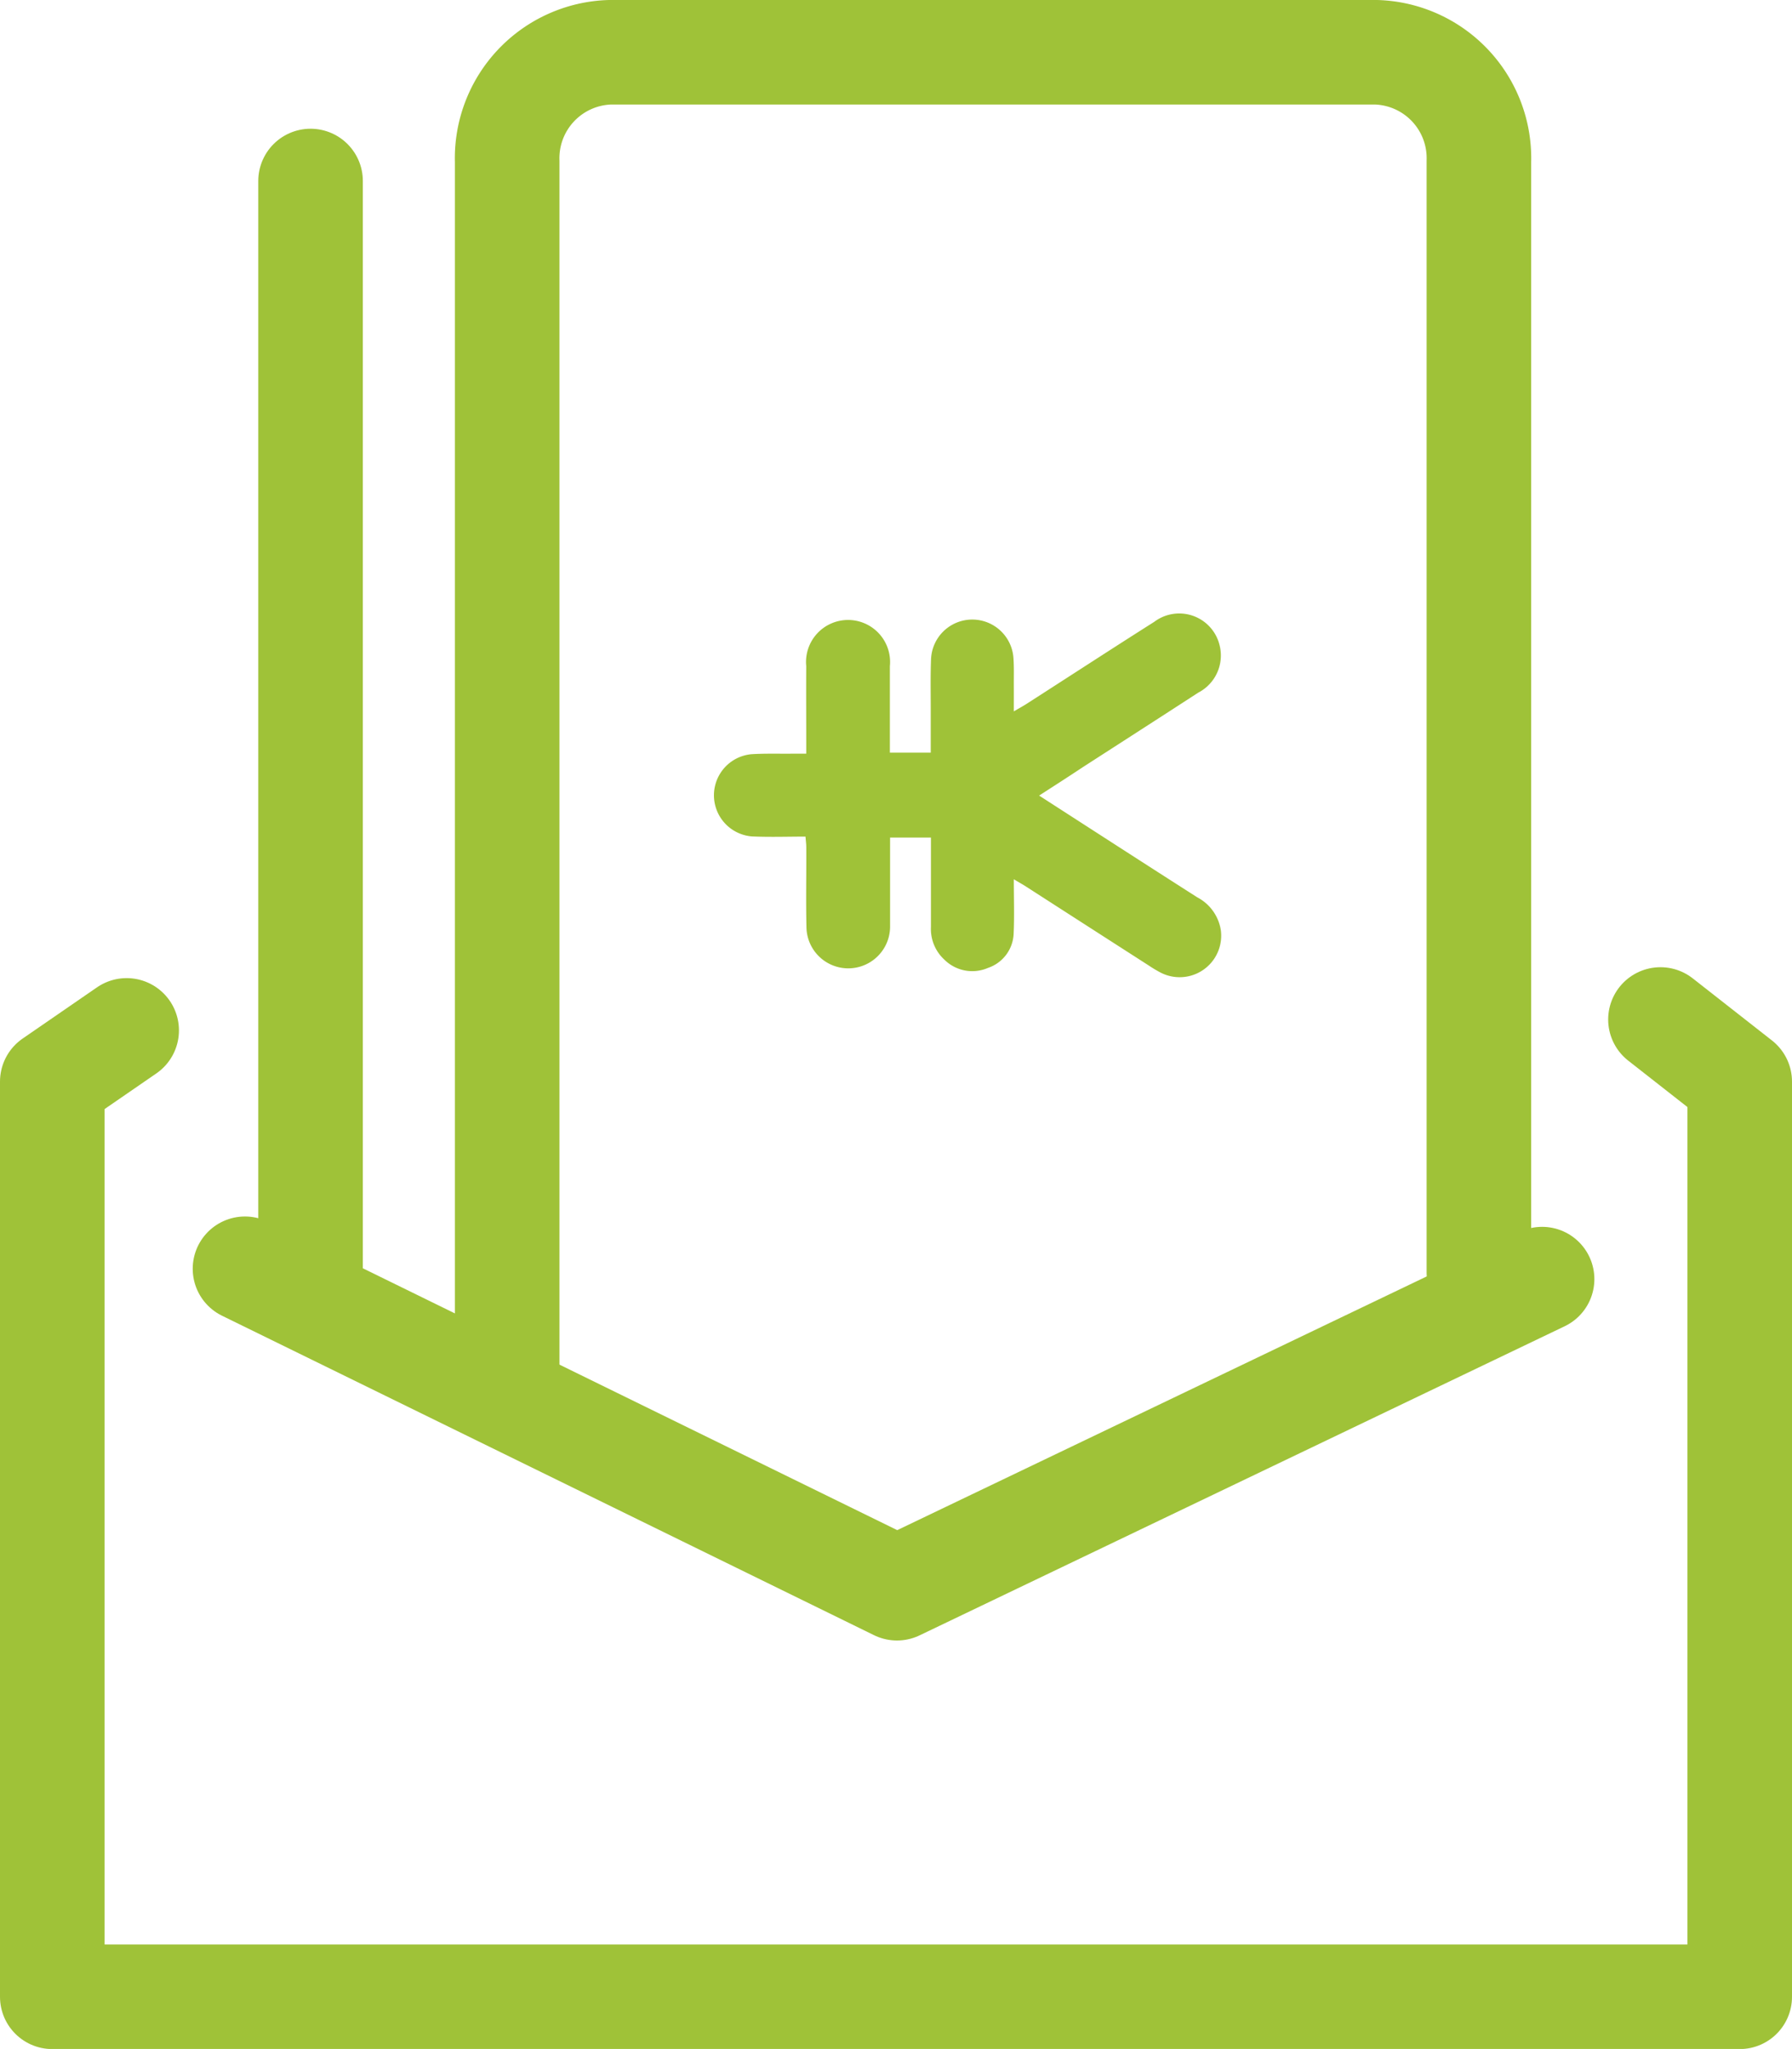
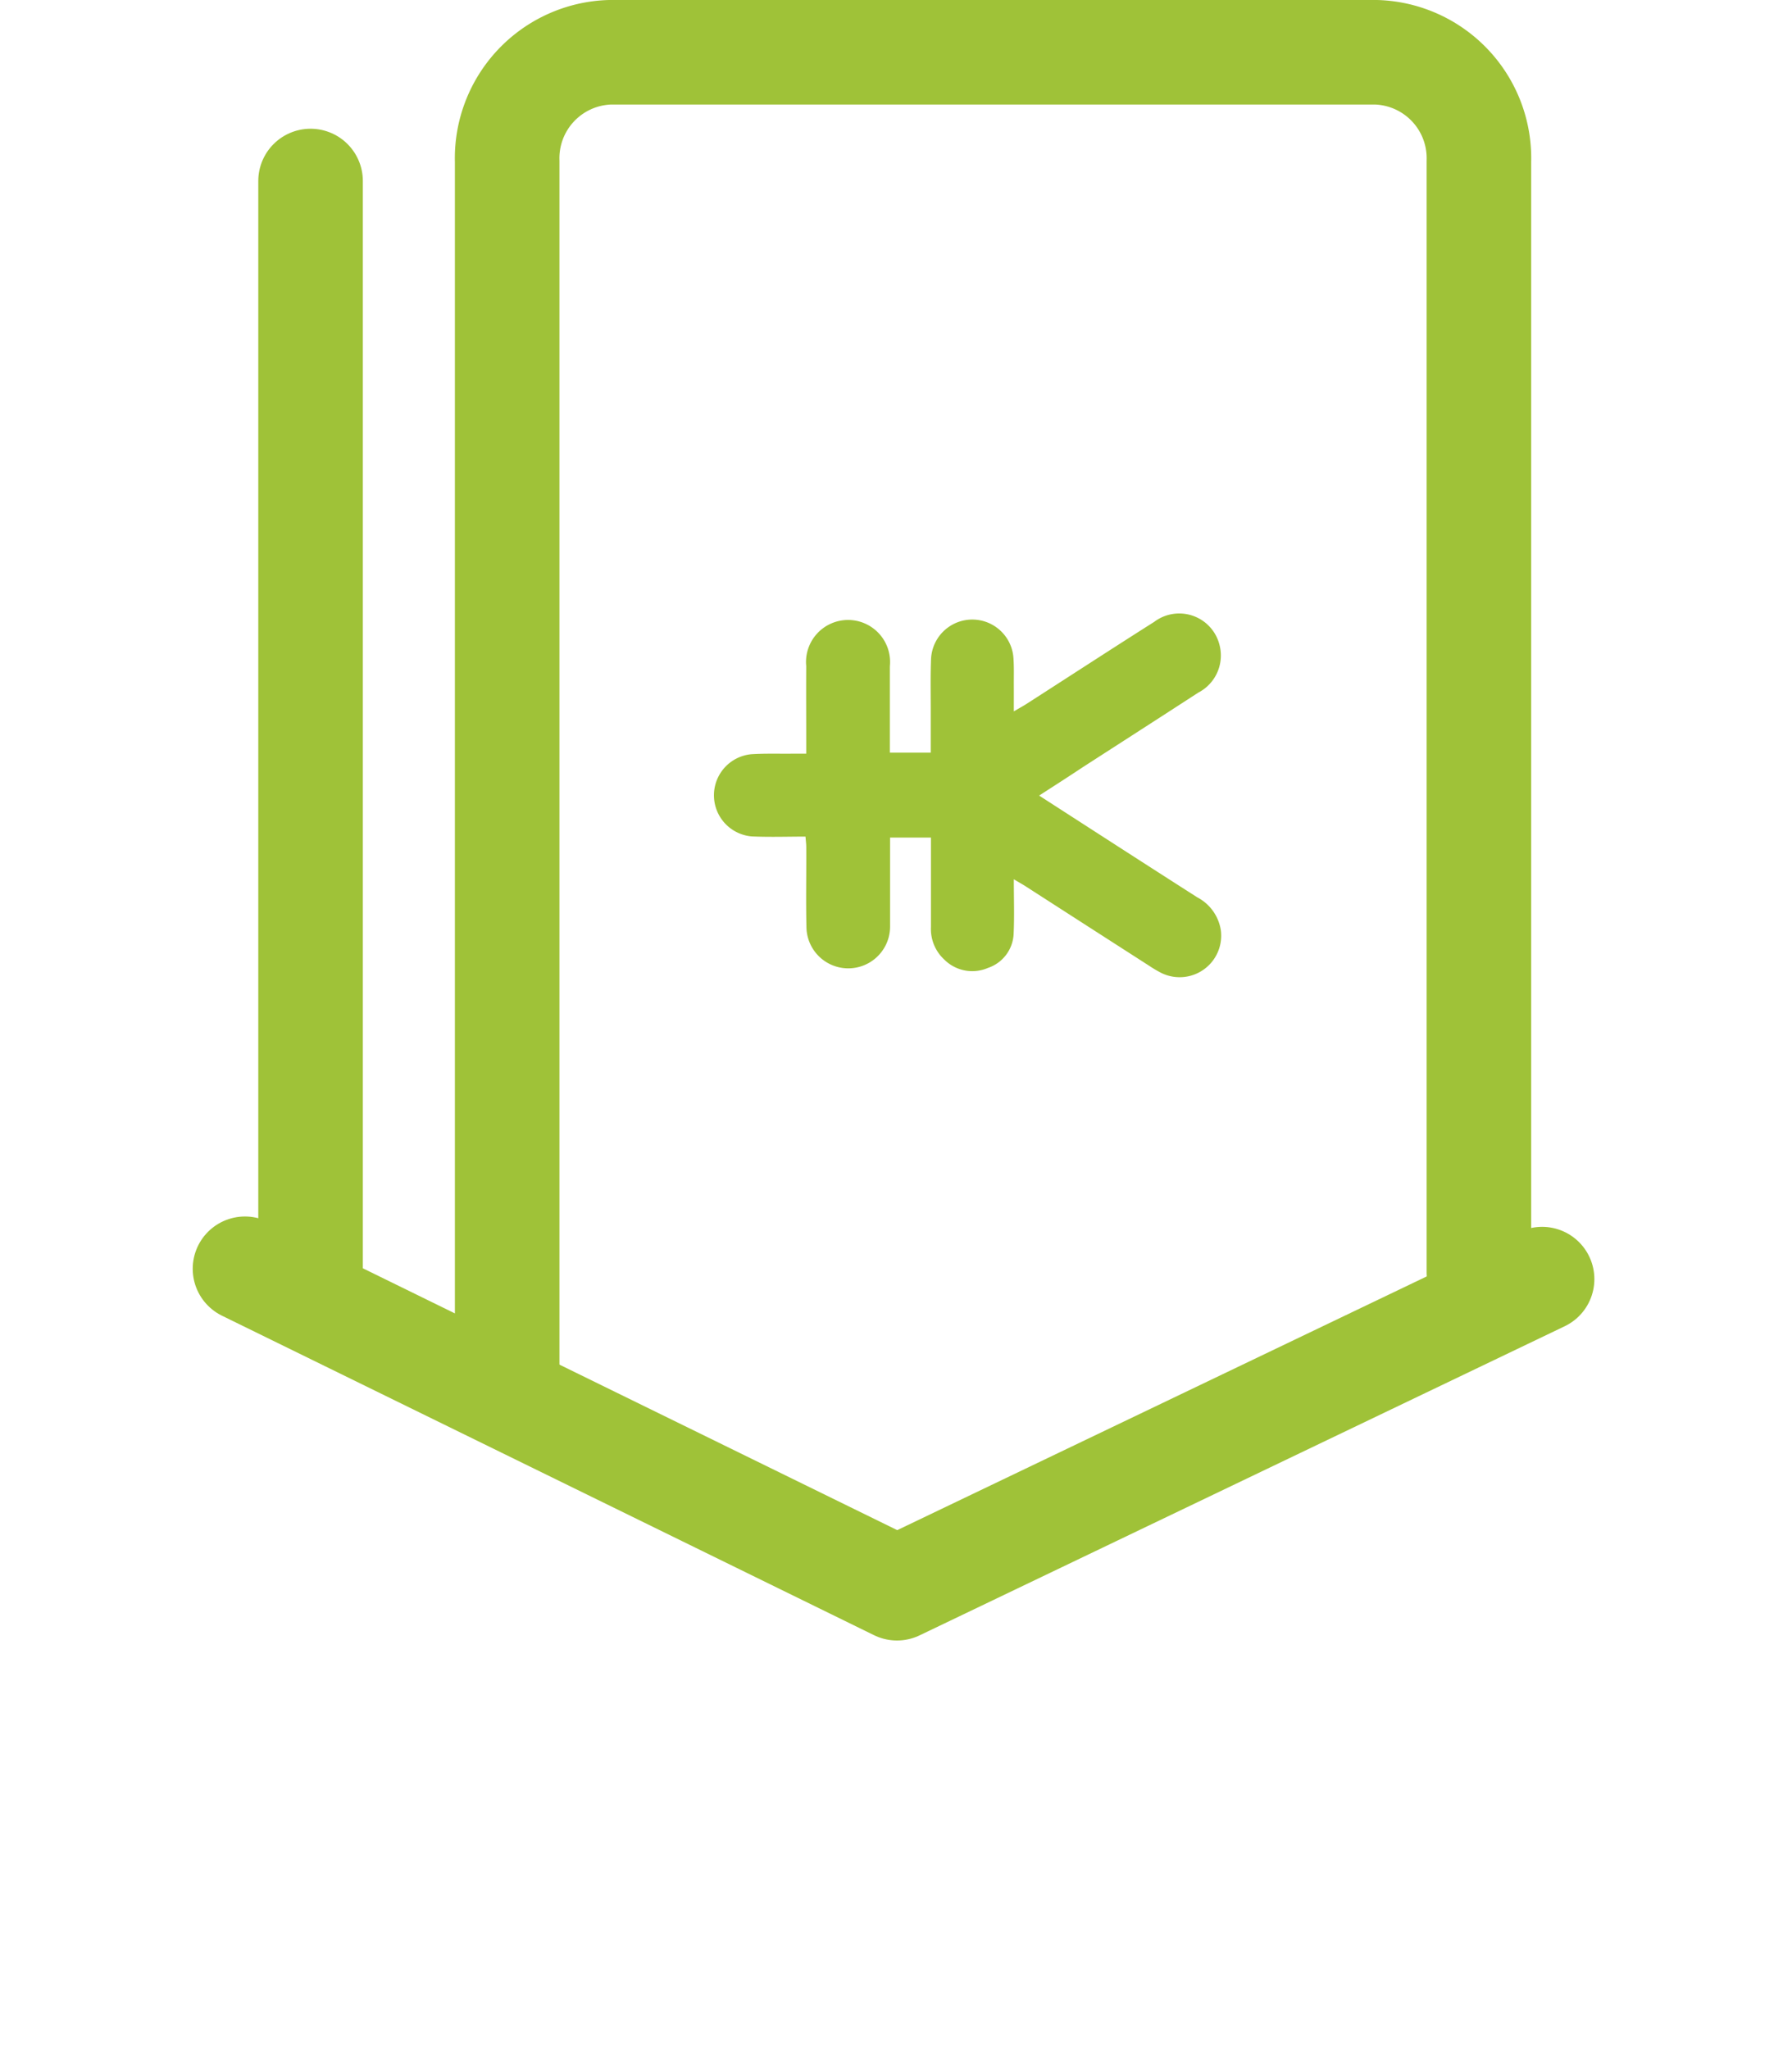
<svg xmlns="http://www.w3.org/2000/svg" width="51.413" height="58.794" viewBox="0 0 51.413 58.794">
  <defs>
    <style>.a{fill:none;stroke:#9fc238;stroke-linecap:round;stroke-linejoin:round;stroke-width:3px;}.b{fill:#9fc238;}</style>
  </defs>
  <g transform="translate(-461.649 -5725.822)">
    <path class="a" d="M705.734,216.624v-34.94a3.042,3.042,0,0,1,2.943-3.131H730.67a3.041,3.041,0,0,1,2.943,3.131v31.871" transform="translate(-229.534 5548.769)" />
    <path class="b" d="M719.693,196.345c1.55,1,3.042,1.965,4.539,2.921a1.288,1.288,0,0,1,.675.949,1.192,1.192,0,0,1-1.718,1.215,3.436,3.436,0,0,1-.337-.2q-1.776-1.141-3.549-2.283c-.087-.056-.179-.106-.336-.2,0,.557.018,1.057-.005,1.554a1.082,1.082,0,0,1-.739.99,1.135,1.135,0,0,1-1.247-.236,1.194,1.194,0,0,1-.387-.938q0-1.1,0-2.193v-.374h-1.172v1.1c0,.48,0,.961,0,1.441a1.2,1.2,0,1,1-2.4.023c-.018-.764,0-1.528-.005-2.292,0-.085-.012-.17-.022-.3-.52,0-1.03.018-1.539-.005a1.184,1.184,0,0,1-.013-2.359c.38-.024.764-.012,1.145-.015h.428v-.383c0-.71-.005-1.418,0-2.128a1.206,1.206,0,1,1,2.4,0c0,.817,0,1.636,0,2.482h1.172v-1.245c0-.48-.01-.961.009-1.44a1.184,1.184,0,0,1,2.365-.019c.017.25.009.5.01.752s0,.474,0,.767c.145-.086.246-.141.341-.2,1.229-.789,2.453-1.587,3.687-2.369a1.191,1.191,0,0,1,1.876.674,1.2,1.2,0,0,1-.612,1.357c-1.107.719-2.216,1.431-3.325,2.147C720.54,195.8,720.141,196.056,719.693,196.345Z" transform="translate(-228.231 5552.306)" />
-     <path class="a" d="M697.681,200.53,695.547,202v26.261H743.96V202l-2.274-1.783" transform="translate(-232.398 5554.859)" />
    <path class="a" d="M699.863,205.8l18.706,9.167,18.508-8.87" transform="translate(-231.185 5556.429)" />
    <line class="a" y1="31.275" transform="translate(470.559 5731.016)" />
  </g>
</svg>